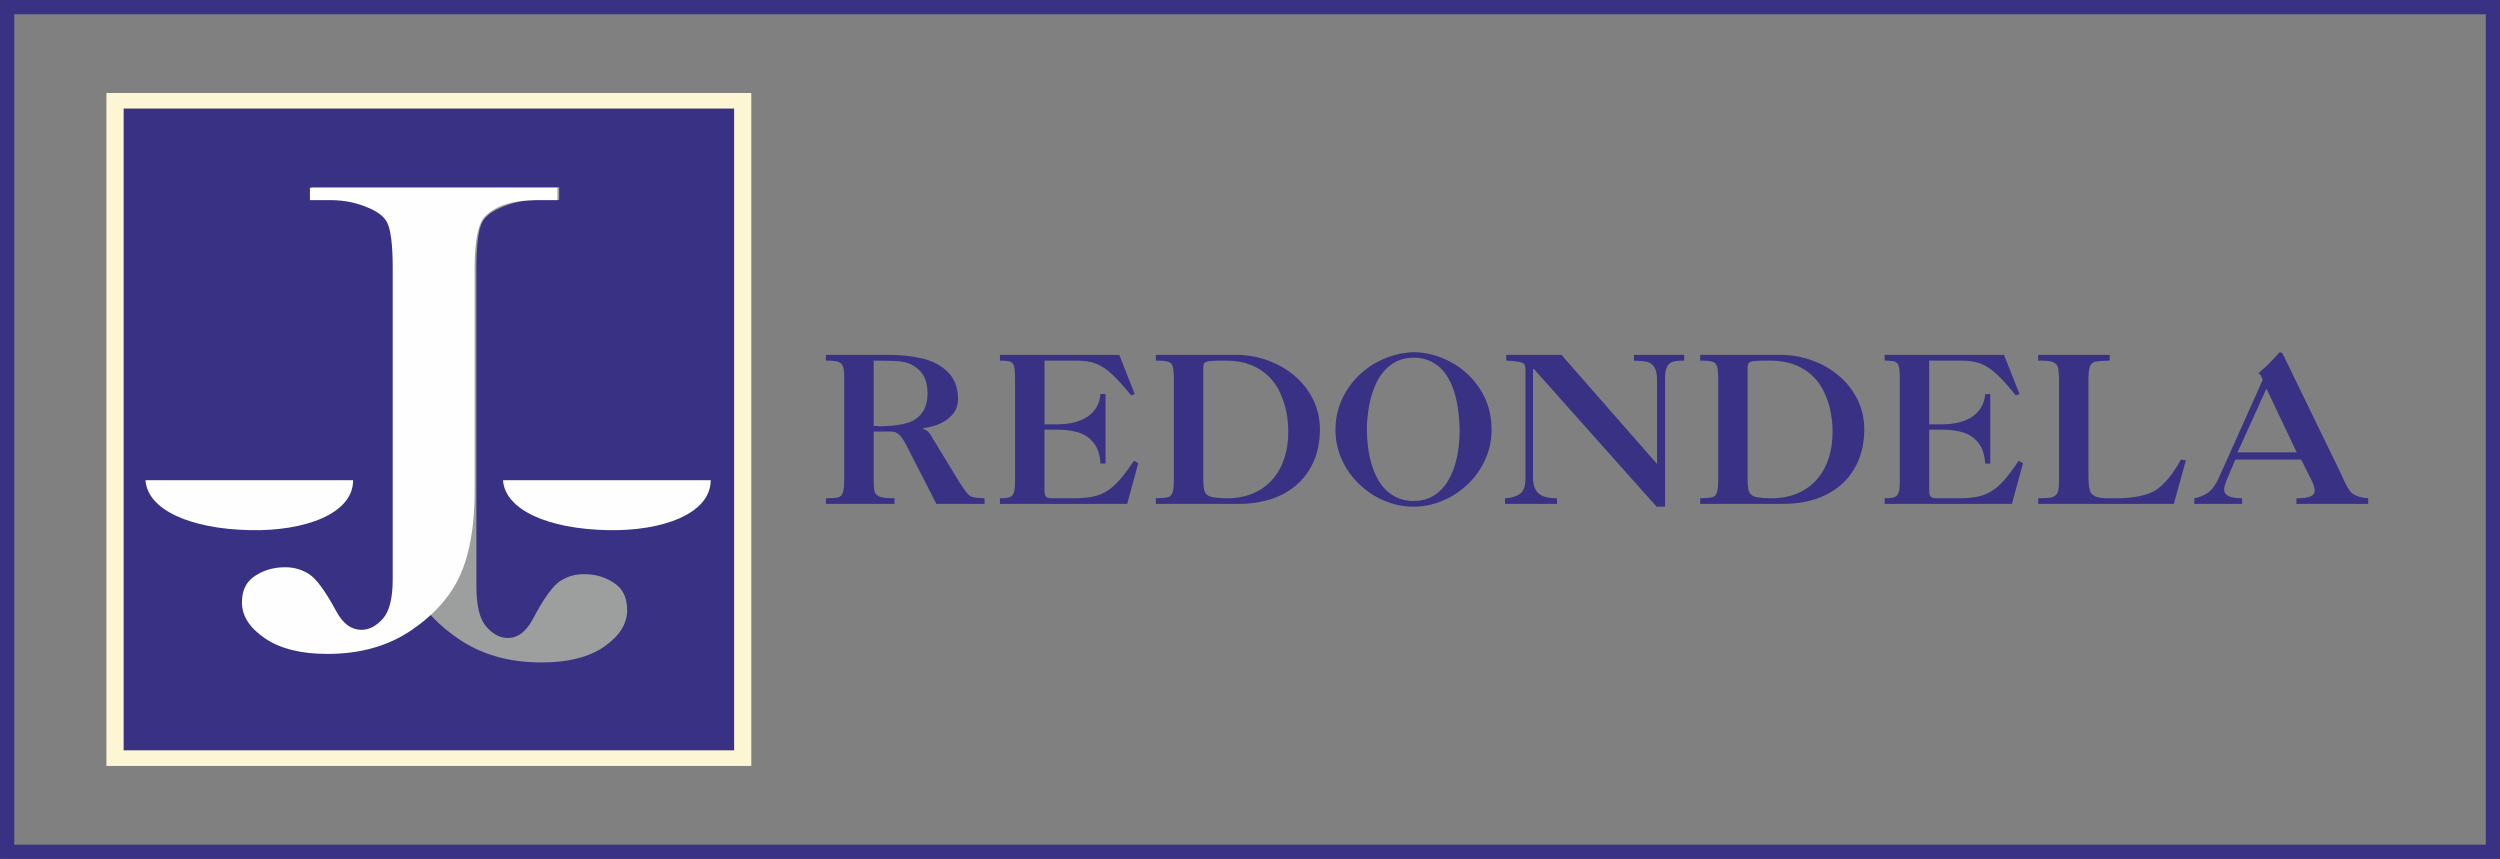
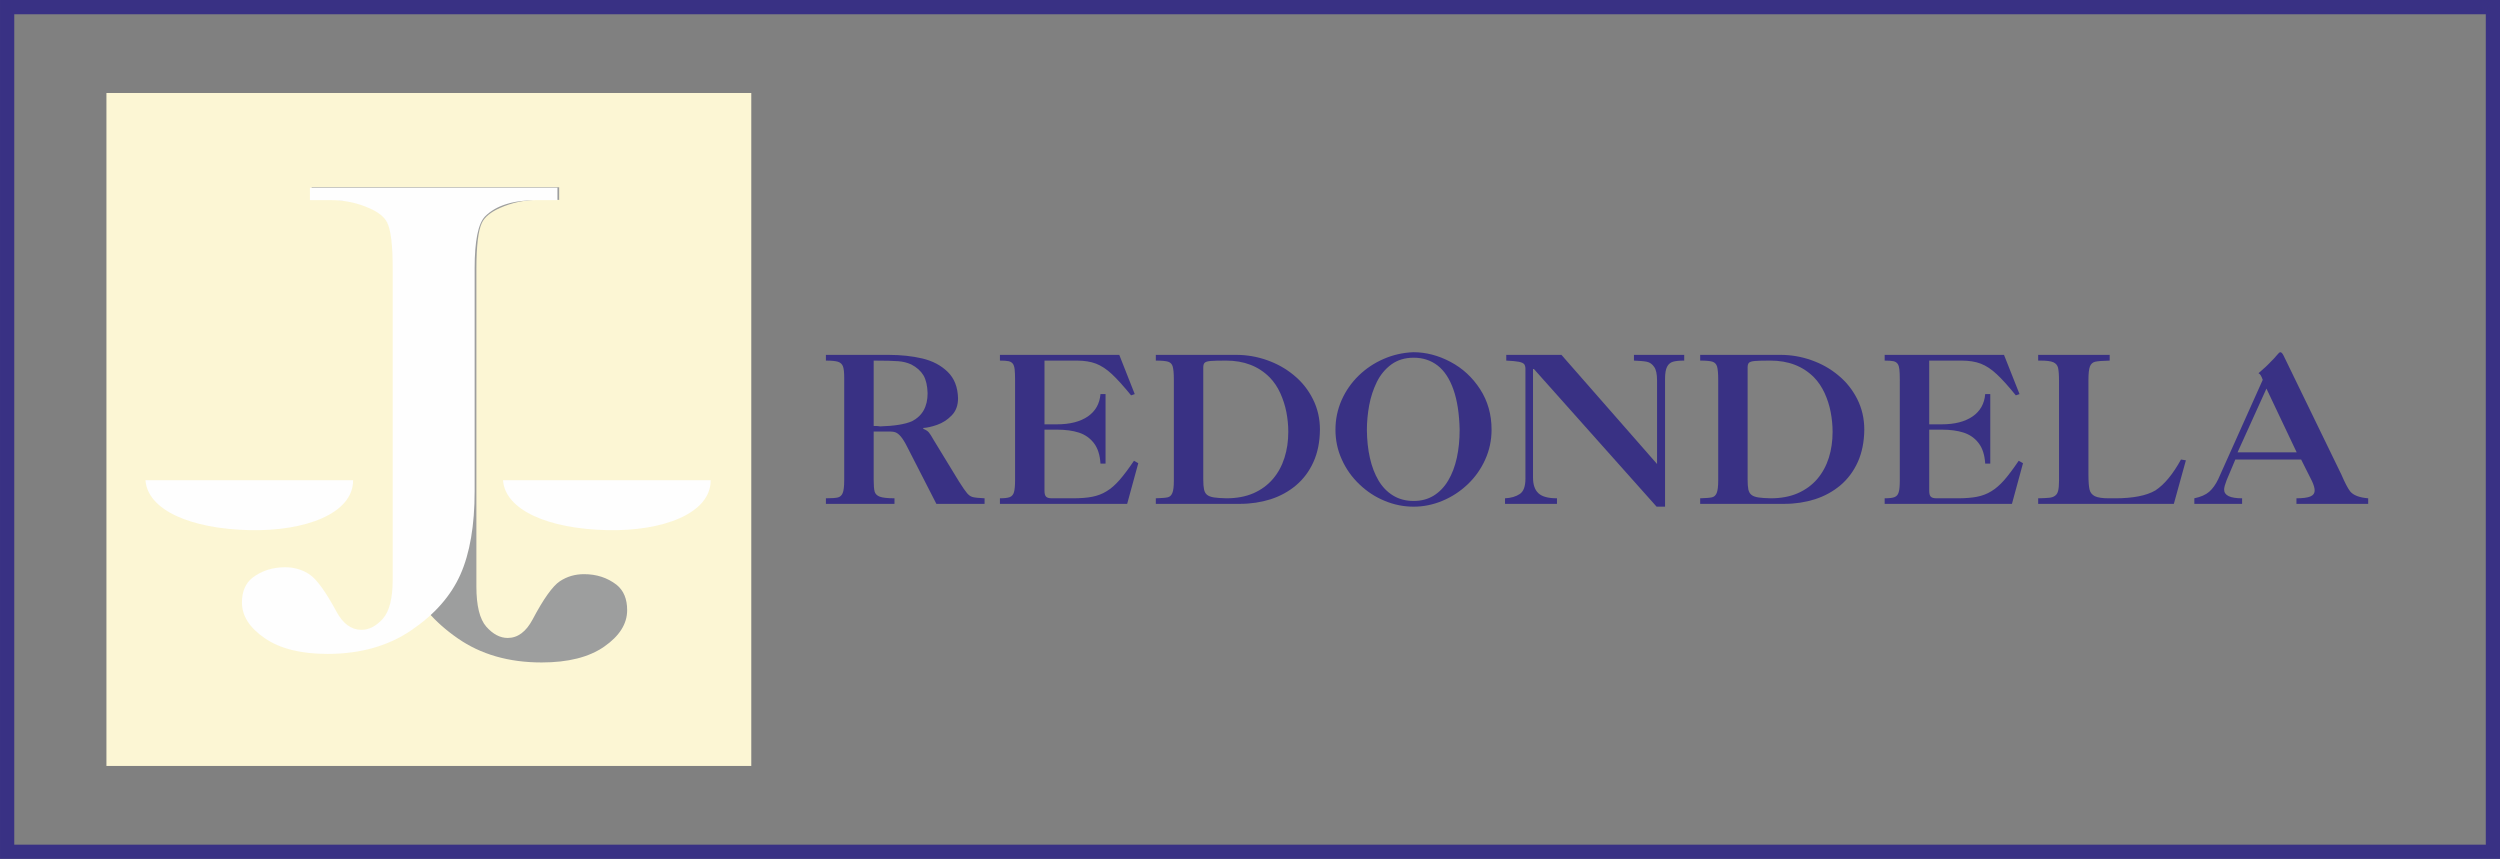
<svg xmlns="http://www.w3.org/2000/svg" xml:space="preserve" width="61.868mm" height="21.255mm" version="1.1" style="shape-rendering:geometricPrecision; text-rendering:geometricPrecision; image-rendering:optimizeQuality; fill-rule:evenodd; clip-rule:evenodd" viewBox="0 0 45898 15768">
  <rect x="0" y="0" width="45898" height="15768" fill="#808080" stroke="none" />
  <defs>
    <style type="text/css">
   
    .str0 {stroke:#393184;stroke-width:261.731}
    .fil6 {fill:none}
    .fil4 {fill:#FEFEFE}
    .fil0 {fill:#FCF6D4}
    .fil1 {fill:#393184}
    .fil3 {fill:#FEFEFE;fill-rule:nonzero}
    .fil2 {fill:#9D9E9E;fill-rule:nonzero}
    .fil5 {fill:#393184;fill-rule:nonzero}
   
  </style>
  </defs>
  <g id="Capa_x0020_1">
    <g id="_2668340184576">
      <polygon class="fil0" points="1954,1707 13793,1707 13793,14062 1954,14062 " />
-       <polygon class="fil1" points="2270,1993 13478,1993 13478,13775 2270,13775 " />
      <path class="fil2" d="M10266 3669l0 -231 -4544 0 0 231 384 0c435,0 749,103 947,307 125,135 189,457 189,967l0 4174c0,641 88,1162 261,1559 174,399 472,746 899,1042 424,296 939,444 1542,444 485,0 869,-96 1149,-291 280,-195 421,-418 421,-669 0,-206 -64,-361 -194,-466 -171,-131 -368,-195 -598,-195 -165,0 -312,43 -445,131 -131,88 -299,322 -499,701 -120,225 -272,339 -458,339 -139,0 -270,-69 -393,-208 -120,-137 -181,-384 -181,-736l0 -5825c0,-431 35,-716 102,-853 50,-105 159,-195 328,-271 224,-100 458,-150 709,-150l381 0z" />
      <path class="fil3" d="M5690 3674l0 -227 4544 0 0 227 -384 0c-435,0 -749,101 -947,301 -125,133 -189,448 -189,949l0 4093c0,629 -88,1141 -261,1530 -174,391 -472,732 -899,1022 -424,290 -939,436 -1541,436 -486,0 -870,-95 -1150,-287 -280,-191 -421,-410 -421,-656 0,-202 64,-353 194,-456 171,-129 368,-192 598,-192 165,0 312,42 445,129 131,86 299,315 499,687 120,221 272,333 459,333 138,0 269,-68 392,-204 120,-135 181,-377 181,-722l0 -5713c0,-423 -35,-703 -101,-837 -51,-103 -160,-192 -328,-265 -224,-99 -459,-148 -710,-148l-381 0z" />
      <path class="fil4" d="M2671 8816l3812 0c1,617 -888,938 -1892,917 -1099,-23 -1882,-373 -1920,-917z" />
      <path class="fil4" d="M9235 8816l3813 0c0,617 -889,938 -1892,917 -1099,-23 -1883,-373 -1921,-917z" />
    </g>
    <path class="fil5" d="M15499 6935c0,-97 -7,-167 -23,-209 -15,-42 -47,-70 -92,-85 -46,-14 -120,-21 -221,-21l0 -105 1151 0c226,0 432,22 619,66 186,44 341,125 464,244 123,119 187,281 192,488 0,130 -39,235 -118,315 -78,80 -167,137 -267,172 -100,35 -184,53 -253,57l0 16c48,19 83,42 104,68 21,26 49,70 83,131l469 769c68,107 118,179 149,215 32,37 66,60 104,70 38,10 110,17 216,22l0 102 -885 0 -540 -1055c-41,-81 -79,-141 -112,-180 -34,-39 -65,-65 -95,-76 -31,-12 -67,-17 -108,-17l-68 0 -228 0 0 882c0,105 6,179 18,222 12,42 44,74 96,93 53,19 142,29 268,29l0 102 -1259 0 0 -102c104,0 177,-5 219,-15 42,-10 72,-38 90,-83 18,-45 27,-122 27,-231l0 -1884zm541 -315l0 1200c55,0 95,2 120,8 262,-8 456,-39 584,-95 191,-98 286,-269 286,-514 -4,-138 -29,-247 -76,-328 -48,-80 -122,-147 -224,-200 -72,-33 -153,-54 -242,-60 -89,-7 -239,-11 -448,-11z" />
    <path id="1" class="fil5" d="M18636 6980c0,-91 -3,-157 -8,-201 -5,-43 -16,-77 -32,-100 -18,-24 -44,-40 -78,-48 -34,-7 -88,-11 -160,-11l0 -105 2191 0 284 720 -67 23c-142,-174 -260,-304 -355,-392 -95,-89 -192,-152 -289,-190 -98,-37 -215,-56 -350,-56l-596 0 0 1170 228 0c238,0 426,-48 567,-144 140,-96 218,-233 233,-411l93 0 0 1276 -93 0c-10,-159 -50,-284 -121,-376 -71,-92 -162,-156 -275,-193 -113,-36 -245,-54 -396,-54l-236 0 0 1122c0,53 10,90 30,109 19,19 54,29 104,29l387 0c141,0 260,-9 356,-28 96,-19 184,-52 263,-101 80,-48 158,-116 235,-204 78,-88 167,-207 268,-356l79 45 -204 746 -2336 0 0 -102c84,0 144,-7 182,-22 37,-15 63,-45 76,-90 13,-45 20,-118 20,-217l0 -1839z" />
    <path id="2" class="fil5" d="M21551 6973c0,-116 -7,-197 -21,-244 -13,-46 -42,-75 -85,-89 -43,-13 -118,-20 -225,-20l0 -105 1479 0c191,0 379,32 563,97 184,65 349,157 495,279 146,120 262,266 347,436 86,171 129,358 129,561 -2,223 -41,421 -119,593 -77,172 -185,315 -321,430 -136,114 -292,199 -466,255 -175,55 -362,84 -561,84l-1546 0 0 -102c107,-3 179,-9 218,-18 39,-9 67,-35 85,-79 19,-43 28,-118 28,-225l0 -1853zm540 -229l0 2060c0,77 5,138 14,181 9,43 27,76 55,99 27,22 69,39 125,48 56,9 134,14 234,16 186,0 351,-31 494,-93 143,-63 262,-151 357,-262 95,-111 165,-241 212,-389 47,-147 70,-306 70,-475 0,-121 -12,-241 -35,-363 -24,-122 -62,-239 -113,-351 -51,-111 -116,-207 -194,-287 -205,-206 -472,-308 -799,-308 -135,0 -230,2 -284,7 -54,4 -90,15 -108,31 -18,16 -28,44 -28,86z" />
    <path id="3" class="fil5" d="M26798 7888c-7,-295 -45,-541 -115,-739 -70,-198 -167,-344 -290,-439 -124,-95 -270,-143 -439,-143 -161,0 -298,42 -410,124 -113,83 -202,191 -267,323 -65,133 -112,276 -140,428 -28,153 -42,303 -42,453 2,185 20,357 56,514 35,157 88,295 158,413 70,118 160,210 268,276 109,66 234,99 377,99 139,0 261,-32 368,-98 106,-66 195,-158 265,-276 71,-119 124,-257 159,-417 35,-159 52,-331 52,-518zm-2280 0c0,-191 38,-371 113,-543 76,-171 181,-321 314,-450 133,-129 286,-231 459,-306 173,-75 353,-115 543,-123 232,0 459,59 682,177 223,118 405,286 545,503 140,217 210,464 210,742 0,196 -40,381 -119,554 -79,174 -187,325 -324,454 -137,129 -291,229 -463,300 -172,71 -346,106 -524,106 -182,0 -360,-35 -532,-107 -172,-70 -327,-172 -464,-303 -138,-131 -246,-283 -323,-456 -79,-172 -117,-354 -117,-548z" />
    <path id="4" class="fil5" d="M30422 8518l0 -1538c0,-112 -17,-193 -53,-244 -36,-52 -79,-83 -132,-94 -52,-11 -132,-18 -239,-22l0 -105 923 0 0 105c-88,0 -156,7 -204,20 -48,14 -85,44 -110,92 -26,49 -38,124 -38,225l0 2345 -155 0 -2253 -2528 -16 0 0 1992c0,132 33,228 100,290 67,62 180,92 340,92l0 102 -954 0 0 -102c109,-5 199,-31 270,-78 70,-46 105,-140 105,-282l0 -2014c0,-39 -8,-68 -23,-88 -17,-20 -48,-34 -97,-44 -48,-10 -126,-17 -232,-22l0 -105 1013 0 1755 2003z" />
    <path id="5" class="fil5" d="M31545 6973c0,-116 -7,-197 -21,-244 -14,-46 -42,-75 -85,-89 -43,-13 -118,-20 -225,-20l0 -105 1478 0c192,0 379,32 563,97 185,65 350,157 495,279 147,120 262,266 348,436 86,171 129,358 129,561 -2,223 -42,421 -119,593 -78,172 -185,315 -321,430 -137,114 -292,199 -467,255 -175,55 -361,84 -560,84l-1546 0 0 -102c106,-3 179,-9 217,-18 39,-9 68,-35 86,-79 18,-43 28,-118 28,-225l0 -1853zm540 -229l0 2060c0,77 4,138 13,181 10,43 28,76 56,99 27,22 68,39 125,48 55,9 133,14 233,16 187,0 351,-31 494,-93 143,-63 263,-151 358,-262 94,-111 165,-241 212,-389 46,-147 69,-306 69,-475 0,-121 -12,-241 -35,-363 -23,-122 -61,-239 -112,-351 -52,-111 -116,-207 -194,-287 -205,-206 -472,-308 -800,-308 -135,0 -229,2 -283,7 -54,4 -91,15 -109,31 -18,16 -27,44 -27,86z" />
    <path id="6" class="fil5" d="M34879 6980c0,-91 -3,-157 -8,-201 -5,-43 -15,-77 -32,-100 -18,-24 -43,-40 -78,-48 -34,-7 -88,-11 -160,-11l0 -105 2191 0 285 720 -68 23c-141,-174 -259,-304 -355,-392 -95,-89 -191,-152 -289,-190 -98,-37 -214,-56 -349,-56l-597 0 0 1170 228 0c238,0 427,-48 567,-144 140,-96 218,-233 233,-411l93 0 0 1276 -93 0c-10,-159 -50,-284 -121,-376 -70,-92 -162,-156 -275,-193 -113,-36 -245,-54 -396,-54l-236 0 0 1122c0,53 10,90 30,109 19,19 54,29 104,29l387 0c141,0 260,-9 356,-28 96,-19 184,-52 263,-101 80,-48 158,-116 236,-204 77,-88 166,-207 267,-356l79 45 -203 746 -2337 0 0 -102c84,0 145,-7 182,-22 38,-15 63,-45 76,-90 14,-45 20,-118 20,-217l0 -1839z" />
    <path id="7" class="fil5" d="M37802 7073l0 -82c0,-112 -7,-192 -18,-240 -12,-47 -41,-80 -87,-101 -47,-20 -125,-30 -233,-30l-45 0 0 -105 1313 0 0 105c-132,3 -221,10 -267,21 -46,11 -78,41 -96,88 -18,47 -27,130 -27,251l0 1733c0,126 7,218 20,273 13,56 46,97 97,123 53,26 139,39 257,39l117 0c327,0 574,-48 739,-145 164,-108 321,-297 469,-567l90 15 -221 799 -2491 0 0 -102c95,-2 163,-5 204,-10 41,-4 76,-15 103,-35 28,-18 48,-48 59,-90 11,-42 17,-104 17,-187l0 -1753z" />
    <path id="8" class="fil5" d="M41542 6973c-25,-72 -51,-112 -78,-121 102,-86 182,-162 239,-225 29,-26 60,-60 93,-100 33,-41 56,-61 68,-61 20,0 41,21 61,63l1061 2184c64,149 118,252 161,308 59,72 169,114 331,127l0 102 -1317 0 0 -102c116,0 200,-11 254,-33 53,-22 80,-59 80,-112 0,-45 -17,-102 -49,-170l-199 -397 -1208 0 -161 382c-30,78 -45,133 -45,169 0,108 110,161 330,161l0 102 -877 0 0 -102c119,-25 210,-65 274,-121 64,-56 118,-133 165,-231l817 -1823zm623 1331l-555 -1170 -530 1170 1085 0z" />
    <rect class="fil6 str0" x="131" y="131" width="45637" height="15507" />
  </g>
</svg>